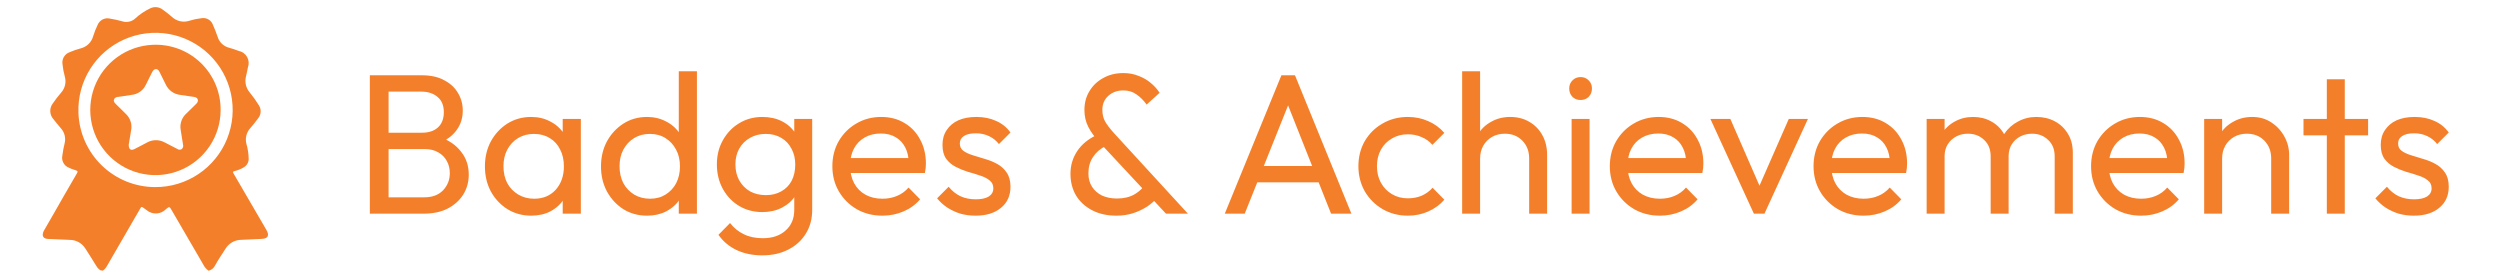
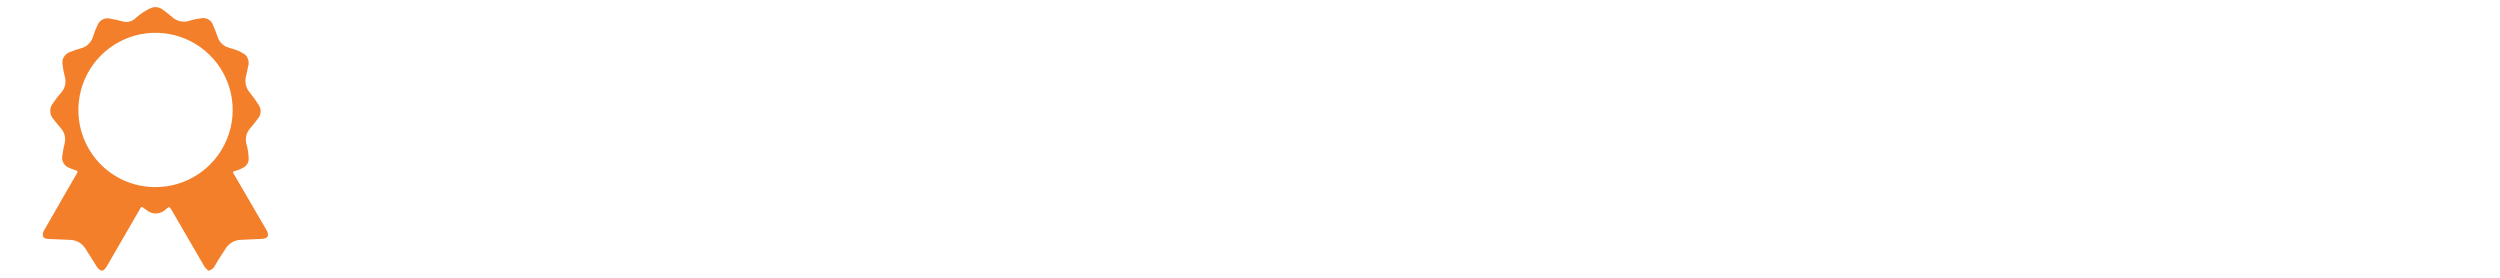
<svg xmlns="http://www.w3.org/2000/svg" width="351" height="39" viewBox="0 0 351 39" fill="none">
-   <path d="M53.69 30V27.704H59.57C60.69 27.704 61.567 27.377 62.202 26.724C62.837 26.052 63.154 25.249 63.154 24.316C63.154 23.681 63.014 23.112 62.734 22.608C62.454 22.085 62.043 21.675 61.502 21.376C60.979 21.077 60.363 20.928 59.654 20.928H53.69V18.632H59.262C60.195 18.632 60.932 18.389 61.474 17.904C62.034 17.4 62.314 16.681 62.314 15.748C62.314 14.815 62.025 14.105 61.446 13.62C60.867 13.116 60.102 12.864 59.15 12.864H53.69V10.568H59.206C60.475 10.568 61.53 10.801 62.37 11.268C63.229 11.716 63.873 12.313 64.302 13.06C64.75 13.807 64.974 14.628 64.974 15.524C64.974 16.569 64.685 17.484 64.106 18.268C63.546 19.052 62.715 19.668 61.614 20.116L61.838 19.276C63.089 19.724 64.059 20.405 64.75 21.32C65.459 22.216 65.814 23.28 65.814 24.512C65.814 25.539 65.562 26.463 65.058 27.284C64.554 28.105 63.826 28.768 62.874 29.272C61.941 29.757 60.792 30 59.43 30H53.69ZM51.926 30V10.568H54.558V30H51.926ZM74.579 30.28C73.366 30.28 72.264 29.981 71.275 29.384C70.286 28.768 69.502 27.937 68.923 26.892C68.363 25.847 68.083 24.671 68.083 23.364C68.083 22.057 68.363 20.881 68.923 19.836C69.502 18.791 70.276 17.96 71.247 17.344C72.237 16.728 73.347 16.42 74.579 16.42C75.587 16.42 76.483 16.635 77.267 17.064C78.07 17.475 78.714 18.053 79.199 18.8C79.684 19.528 79.955 20.377 80.011 21.348V25.352C79.955 26.304 79.684 27.153 79.199 27.9C78.733 28.647 78.098 29.235 77.295 29.664C76.511 30.075 75.606 30.28 74.579 30.28ZM74.999 27.9C76.25 27.9 77.258 27.48 78.023 26.64C78.788 25.781 79.171 24.689 79.171 23.364C79.171 22.449 78.994 21.656 78.639 20.984C78.303 20.293 77.818 19.761 77.183 19.388C76.549 18.996 75.811 18.8 74.971 18.8C74.131 18.8 73.385 18.996 72.731 19.388C72.097 19.78 71.593 20.321 71.219 21.012C70.865 21.684 70.687 22.459 70.687 23.336C70.687 24.232 70.865 25.025 71.219 25.716C71.593 26.388 72.106 26.92 72.759 27.312C73.412 27.704 74.159 27.9 74.999 27.9ZM79.003 30V26.416L79.479 23.168L79.003 19.948V16.7H81.551V30H79.003ZM90.848 30.28C89.616 30.28 88.515 29.981 87.544 29.384C86.573 28.768 85.799 27.937 85.22 26.892C84.66 25.847 84.38 24.671 84.38 23.364C84.38 22.057 84.66 20.881 85.22 19.836C85.799 18.791 86.573 17.96 87.544 17.344C88.515 16.728 89.616 16.42 90.848 16.42C91.837 16.42 92.733 16.635 93.536 17.064C94.339 17.475 94.983 18.053 95.468 18.8C95.972 19.528 96.252 20.377 96.308 21.348V25.352C96.252 26.304 95.981 27.153 95.496 27.9C95.011 28.647 94.367 29.235 93.564 29.664C92.761 30.075 91.856 30.28 90.848 30.28ZM91.268 27.9C92.108 27.9 92.836 27.704 93.452 27.312C94.087 26.92 94.581 26.388 94.936 25.716C95.291 25.025 95.468 24.241 95.468 23.364C95.468 22.449 95.281 21.656 94.908 20.984C94.553 20.312 94.059 19.78 93.424 19.388C92.808 18.996 92.08 18.8 91.24 18.8C90.4 18.8 89.663 18.996 89.028 19.388C88.393 19.78 87.889 20.321 87.516 21.012C87.161 21.684 86.984 22.459 86.984 23.336C86.984 24.232 87.161 25.025 87.516 25.716C87.889 26.388 88.393 26.92 89.028 27.312C89.681 27.704 90.428 27.9 91.268 27.9ZM97.848 30H95.3V26.416L95.776 23.168L95.3 19.948V10.008H97.848V30ZM107.033 35.852C105.67 35.852 104.457 35.6 103.393 35.096C102.348 34.592 101.508 33.883 100.873 32.968L102.497 31.316C103.038 32.007 103.682 32.529 104.429 32.884C105.176 33.257 106.062 33.444 107.089 33.444C108.452 33.444 109.525 33.08 110.309 32.352C111.112 31.643 111.513 30.681 111.513 29.468V26.164L111.961 23.168L111.513 20.2V16.7H114.033V29.468C114.033 30.737 113.734 31.848 113.137 32.8C112.558 33.752 111.737 34.499 110.673 35.04C109.628 35.581 108.414 35.852 107.033 35.852ZM107.033 29.776C105.82 29.776 104.728 29.487 103.757 28.908C102.805 28.329 102.049 27.536 101.489 26.528C100.929 25.501 100.649 24.353 100.649 23.084C100.649 21.815 100.929 20.685 101.489 19.696C102.049 18.688 102.805 17.895 103.757 17.316C104.728 16.719 105.82 16.42 107.033 16.42C108.078 16.42 109.002 16.625 109.805 17.036C110.608 17.447 111.242 18.025 111.709 18.772C112.194 19.5 112.456 20.359 112.493 21.348V24.876C112.437 25.847 112.166 26.705 111.681 27.452C111.214 28.18 110.58 28.749 109.777 29.16C108.974 29.571 108.06 29.776 107.033 29.776ZM107.537 27.396C108.358 27.396 109.077 27.219 109.693 26.864C110.328 26.509 110.813 26.015 111.149 25.38C111.485 24.727 111.653 23.971 111.653 23.112C111.653 22.253 111.476 21.507 111.121 20.872C110.785 20.219 110.309 19.715 109.693 19.36C109.077 18.987 108.349 18.8 107.509 18.8C106.669 18.8 105.932 18.987 105.297 19.36C104.662 19.715 104.158 20.219 103.785 20.872C103.43 21.507 103.253 22.244 103.253 23.084C103.253 23.924 103.43 24.671 103.785 25.324C104.158 25.977 104.662 26.491 105.297 26.864C105.95 27.219 106.697 27.396 107.537 27.396ZM123.892 30.28C122.566 30.28 121.372 29.981 120.308 29.384C119.244 28.768 118.404 27.937 117.788 26.892C117.172 25.847 116.864 24.661 116.864 23.336C116.864 22.029 117.162 20.853 117.76 19.808C118.376 18.763 119.197 17.941 120.224 17.344C121.269 16.728 122.436 16.42 123.724 16.42C124.956 16.42 126.038 16.7 126.972 17.26C127.924 17.82 128.661 18.595 129.184 19.584C129.725 20.573 129.996 21.693 129.996 22.944C129.996 23.131 129.986 23.336 129.968 23.56C129.949 23.765 129.912 24.008 129.856 24.288H118.628V22.188H128.512L127.588 23C127.588 22.104 127.429 21.348 127.112 20.732C126.794 20.097 126.346 19.612 125.768 19.276C125.189 18.921 124.489 18.744 123.668 18.744C122.809 18.744 122.053 18.931 121.4 19.304C120.746 19.677 120.242 20.2 119.888 20.872C119.533 21.544 119.356 22.337 119.356 23.252C119.356 24.185 119.542 25.007 119.916 25.716C120.289 26.407 120.821 26.948 121.512 27.34C122.202 27.713 122.996 27.9 123.892 27.9C124.638 27.9 125.32 27.769 125.936 27.508C126.57 27.247 127.112 26.855 127.56 26.332L129.184 27.984C128.549 28.731 127.765 29.3 126.832 29.692C125.917 30.084 124.937 30.28 123.892 30.28ZM136.972 30.28C136.225 30.28 135.516 30.187 134.844 30C134.19 29.795 133.584 29.515 133.024 29.16C132.464 28.787 131.978 28.348 131.568 27.844L133.192 26.22C133.677 26.817 134.237 27.265 134.872 27.564C135.506 27.844 136.216 27.984 137 27.984C137.784 27.984 138.39 27.853 138.82 27.592C139.249 27.312 139.464 26.929 139.464 26.444C139.464 25.959 139.286 25.585 138.932 25.324C138.596 25.044 138.157 24.82 137.616 24.652C137.074 24.465 136.496 24.288 135.88 24.12C135.282 23.933 134.713 23.7 134.172 23.42C133.63 23.14 133.182 22.757 132.828 22.272C132.492 21.787 132.324 21.143 132.324 20.34C132.324 19.537 132.52 18.847 132.912 18.268C133.304 17.671 133.845 17.213 134.536 16.896C135.245 16.579 136.094 16.42 137.084 16.42C138.129 16.42 139.053 16.607 139.856 16.98C140.677 17.335 141.349 17.876 141.872 18.604L140.248 20.228C139.874 19.743 139.408 19.369 138.848 19.108C138.306 18.847 137.69 18.716 137 18.716C136.272 18.716 135.712 18.847 135.32 19.108C134.946 19.351 134.76 19.696 134.76 20.144C134.76 20.592 134.928 20.937 135.264 21.18C135.6 21.423 136.038 21.628 136.58 21.796C137.14 21.964 137.718 22.141 138.316 22.328C138.913 22.496 139.482 22.729 140.024 23.028C140.565 23.327 141.004 23.728 141.34 24.232C141.694 24.736 141.872 25.399 141.872 26.22C141.872 27.471 141.424 28.46 140.528 29.188C139.65 29.916 138.465 30.28 136.972 30.28ZM163.705 30L154.409 20.032C153.681 19.248 153.14 18.501 152.785 17.792C152.43 17.083 152.253 16.299 152.253 15.44C152.253 14.451 152.486 13.573 152.953 12.808C153.42 12.024 154.064 11.408 154.885 10.96C155.706 10.493 156.649 10.26 157.713 10.26C158.497 10.26 159.206 10.391 159.841 10.652C160.494 10.895 161.064 11.221 161.549 11.632C162.053 12.043 162.473 12.509 162.809 13.032L160.989 14.684C160.56 14.087 160.084 13.611 159.561 13.256C159.057 12.883 158.441 12.696 157.713 12.696C156.873 12.696 156.173 12.948 155.613 13.452C155.053 13.956 154.773 14.609 154.773 15.412C154.773 16.084 154.913 16.653 155.193 17.12C155.473 17.587 155.893 18.128 156.453 18.744L166.785 30H163.705ZM156.733 30.28C155.445 30.28 154.316 30.028 153.345 29.524C152.374 29.02 151.618 28.329 151.077 27.452C150.554 26.556 150.293 25.539 150.293 24.4C150.293 23.224 150.61 22.16 151.245 21.208C151.88 20.256 152.804 19.5 154.017 18.94L155.221 20.508C154.474 20.881 153.886 21.395 153.457 22.048C153.028 22.683 152.813 23.448 152.813 24.344C152.813 25.072 152.981 25.697 153.317 26.22C153.653 26.743 154.12 27.153 154.717 27.452C155.333 27.732 156.033 27.872 156.817 27.872C157.806 27.872 158.646 27.667 159.337 27.256C160.028 26.845 160.55 26.323 160.905 25.688L162.557 27.62C162.184 28.124 161.689 28.581 161.073 28.992C160.476 29.384 159.804 29.701 159.057 29.944C158.329 30.168 157.554 30.28 156.733 30.28ZM171.959 30L179.911 10.568H181.815L189.739 30H186.883L180.359 13.564H181.339L174.759 30H171.959ZM175.739 25.604V23.308H185.959V25.604H175.739ZM197.663 30.28C196.357 30.28 195.171 29.972 194.107 29.356C193.062 28.74 192.231 27.909 191.615 26.864C191.018 25.8 190.719 24.624 190.719 23.336C190.719 22.029 191.018 20.853 191.615 19.808C192.231 18.763 193.062 17.941 194.107 17.344C195.171 16.728 196.357 16.42 197.663 16.42C198.69 16.42 199.642 16.616 200.519 17.008C201.397 17.381 202.153 17.932 202.787 18.66L201.107 20.34C200.697 19.855 200.193 19.491 199.595 19.248C199.017 18.987 198.373 18.856 197.663 18.856C196.823 18.856 196.077 19.052 195.423 19.444C194.77 19.817 194.257 20.34 193.883 21.012C193.51 21.684 193.323 22.459 193.323 23.336C193.323 24.213 193.51 24.988 193.883 25.66C194.257 26.332 194.77 26.864 195.423 27.256C196.077 27.648 196.823 27.844 197.663 27.844C198.373 27.844 199.017 27.723 199.595 27.48C200.193 27.219 200.706 26.845 201.135 26.36L202.787 28.04C202.171 28.749 201.415 29.3 200.519 29.692C199.642 30.084 198.69 30.28 197.663 30.28ZM214.694 30V22.244C214.694 21.236 214.377 20.405 213.742 19.752C213.108 19.099 212.286 18.772 211.278 18.772C210.606 18.772 210.009 18.921 209.486 19.22C208.964 19.519 208.553 19.929 208.254 20.452C207.956 20.975 207.806 21.572 207.806 22.244L206.77 21.656C206.77 20.648 206.994 19.752 207.442 18.968C207.89 18.184 208.516 17.568 209.318 17.12C210.121 16.653 211.026 16.42 212.034 16.42C213.042 16.42 213.929 16.644 214.694 17.092C215.478 17.54 216.094 18.165 216.542 18.968C216.99 19.771 217.214 20.695 217.214 21.74V30H214.694ZM205.286 30V10.008H207.806V30H205.286ZM220.654 30V16.7H223.174V30H220.654ZM221.914 14.04C221.448 14.04 221.065 13.891 220.766 13.592C220.468 13.275 220.318 12.883 220.318 12.416C220.318 11.968 220.468 11.595 220.766 11.296C221.065 10.979 221.448 10.82 221.914 10.82C222.381 10.82 222.764 10.979 223.062 11.296C223.361 11.595 223.51 11.968 223.51 12.416C223.51 12.883 223.361 13.275 223.062 13.592C222.764 13.891 222.381 14.04 221.914 14.04ZM233.048 30.28C231.723 30.28 230.528 29.981 229.464 29.384C228.4 28.768 227.56 27.937 226.944 26.892C226.328 25.847 226.02 24.661 226.02 23.336C226.02 22.029 226.319 20.853 226.916 19.808C227.532 18.763 228.353 17.941 229.38 17.344C230.425 16.728 231.592 16.42 232.88 16.42C234.112 16.42 235.195 16.7 236.128 17.26C237.08 17.82 237.817 18.595 238.34 19.584C238.881 20.573 239.152 21.693 239.152 22.944C239.152 23.131 239.143 23.336 239.124 23.56C239.105 23.765 239.068 24.008 239.012 24.288H227.784V22.188H237.668L236.744 23C236.744 22.104 236.585 21.348 236.268 20.732C235.951 20.097 235.503 19.612 234.924 19.276C234.345 18.921 233.645 18.744 232.824 18.744C231.965 18.744 231.209 18.931 230.556 19.304C229.903 19.677 229.399 20.2 229.044 20.872C228.689 21.544 228.512 22.337 228.512 23.252C228.512 24.185 228.699 25.007 229.072 25.716C229.445 26.407 229.977 26.948 230.668 27.34C231.359 27.713 232.152 27.9 233.048 27.9C233.795 27.9 234.476 27.769 235.092 27.508C235.727 27.247 236.268 26.855 236.716 26.332L238.34 27.984C237.705 28.731 236.921 29.3 235.988 29.692C235.073 30.084 234.093 30.28 233.048 30.28ZM246.245 30L240.141 16.7H242.941L247.841 27.928H246.217L251.145 16.7H253.833L247.729 30H246.245ZM261.65 30.28C260.324 30.28 259.13 29.981 258.066 29.384C257.002 28.768 256.162 27.937 255.546 26.892C254.93 25.847 254.622 24.661 254.622 23.336C254.622 22.029 254.92 20.853 255.518 19.808C256.134 18.763 256.955 17.941 257.982 17.344C259.027 16.728 260.194 16.42 261.482 16.42C262.714 16.42 263.796 16.7 264.73 17.26C265.682 17.82 266.419 18.595 266.942 19.584C267.483 20.573 267.754 21.693 267.754 22.944C267.754 23.131 267.744 23.336 267.726 23.56C267.707 23.765 267.67 24.008 267.614 24.288H256.386V22.188H266.27L265.346 23C265.346 22.104 265.187 21.348 264.87 20.732C264.552 20.097 264.104 19.612 263.526 19.276C262.947 18.921 262.247 18.744 261.426 18.744C260.567 18.744 259.811 18.931 259.158 19.304C258.504 19.677 258 20.2 257.646 20.872C257.291 21.544 257.114 22.337 257.114 23.252C257.114 24.185 257.3 25.007 257.674 25.716C258.047 26.407 258.579 26.948 259.27 27.34C259.96 27.713 260.754 27.9 261.65 27.9C262.396 27.9 263.078 27.769 263.694 27.508C264.328 27.247 264.87 26.855 265.318 26.332L266.942 27.984C266.307 28.731 265.523 29.3 264.59 29.692C263.675 30.084 262.695 30.28 261.65 30.28ZM270.501 30V16.7H273.021V30H270.501ZM279.489 30V21.964C279.489 20.975 279.181 20.2 278.565 19.64C277.968 19.061 277.212 18.772 276.297 18.772C275.681 18.772 275.131 18.903 274.645 19.164C274.16 19.425 273.768 19.789 273.469 20.256C273.171 20.723 273.021 21.283 273.021 21.936L271.985 21.432C271.985 20.424 272.2 19.547 272.629 18.8C273.077 18.053 273.684 17.475 274.449 17.064C275.215 16.635 276.073 16.42 277.025 16.42C277.959 16.42 278.799 16.625 279.545 17.036C280.311 17.447 280.908 18.025 281.337 18.772C281.785 19.519 282.009 20.405 282.009 21.432V30H279.489ZM288.477 30V21.964C288.477 20.975 288.169 20.2 287.553 19.64C286.956 19.061 286.209 18.772 285.313 18.772C284.697 18.772 284.137 18.903 283.633 19.164C283.148 19.425 282.756 19.789 282.457 20.256C282.159 20.723 282.009 21.283 282.009 21.936L280.581 21.432C280.637 20.405 280.908 19.528 281.393 18.8C281.897 18.053 282.541 17.475 283.325 17.064C284.109 16.635 284.968 16.42 285.901 16.42C286.872 16.42 287.74 16.625 288.505 17.036C289.271 17.447 289.877 18.025 290.325 18.772C290.792 19.519 291.025 20.415 291.025 21.46V30H288.477ZM300.614 30.28C299.289 30.28 298.094 29.981 297.03 29.384C295.966 28.768 295.126 27.937 294.51 26.892C293.894 25.847 293.586 24.661 293.586 23.336C293.586 22.029 293.885 20.853 294.482 19.808C295.098 18.763 295.92 17.941 296.946 17.344C297.992 16.728 299.158 16.42 300.446 16.42C301.678 16.42 302.761 16.7 303.694 17.26C304.646 17.82 305.384 18.595 305.906 19.584C306.448 20.573 306.718 21.693 306.718 22.944C306.718 23.131 306.709 23.336 306.69 23.56C306.672 23.765 306.634 24.008 306.578 24.288H295.35V22.188H305.234L304.31 23C304.31 22.104 304.152 21.348 303.834 20.732C303.517 20.097 303.069 19.612 302.49 19.276C301.912 18.921 301.212 18.744 300.39 18.744C299.532 18.744 298.776 18.931 298.122 19.304C297.469 19.677 296.965 20.2 296.61 20.872C296.256 21.544 296.078 22.337 296.078 23.252C296.078 24.185 296.265 25.007 296.638 25.716C297.012 26.407 297.544 26.948 298.234 27.34C298.925 27.713 299.718 27.9 300.614 27.9C301.361 27.9 302.042 27.769 302.658 27.508C303.293 27.247 303.834 26.855 304.282 26.332L305.906 27.984C305.272 28.731 304.488 29.3 303.554 29.692C302.64 30.084 301.66 30.28 300.614 30.28ZM318.874 30V22.244C318.874 21.236 318.557 20.405 317.922 19.752C317.287 19.099 316.466 18.772 315.458 18.772C314.786 18.772 314.189 18.921 313.666 19.22C313.143 19.519 312.733 19.929 312.434 20.452C312.135 20.975 311.986 21.572 311.986 22.244L310.95 21.656C310.95 20.648 311.174 19.752 311.622 18.968C312.07 18.184 312.695 17.568 313.498 17.12C314.301 16.653 315.206 16.42 316.214 16.42C317.222 16.42 318.109 16.672 318.874 17.176C319.658 17.68 320.274 18.343 320.722 19.164C321.17 19.967 321.394 20.825 321.394 21.74V30H318.874ZM309.466 30V16.7H311.986V30H309.466ZM326.686 30V11.128H329.206V30H326.686ZM323.41 18.996V16.7H332.482V18.996H323.41ZM338.905 30.28C338.158 30.28 337.449 30.187 336.777 30C336.124 29.795 335.517 29.515 334.957 29.16C334.397 28.787 333.912 28.348 333.501 27.844L335.125 26.22C335.61 26.817 336.17 27.265 336.805 27.564C337.44 27.844 338.149 27.984 338.933 27.984C339.717 27.984 340.324 27.853 340.753 27.592C341.182 27.312 341.397 26.929 341.397 26.444C341.397 25.959 341.22 25.585 340.865 25.324C340.529 25.044 340.09 24.82 339.549 24.652C339.008 24.465 338.429 24.288 337.813 24.12C337.216 23.933 336.646 23.7 336.105 23.42C335.564 23.14 335.116 22.757 334.761 22.272C334.425 21.787 334.257 21.143 334.257 20.34C334.257 19.537 334.453 18.847 334.845 18.268C335.237 17.671 335.778 17.213 336.469 16.896C337.178 16.579 338.028 16.42 339.017 16.42C340.062 16.42 340.986 16.607 341.789 16.98C342.61 17.335 343.282 17.876 343.805 18.604L342.181 20.228C341.808 19.743 341.341 19.369 340.781 19.108C340.24 18.847 339.624 18.716 338.933 18.716C338.205 18.716 337.645 18.847 337.253 19.108C336.88 19.351 336.693 19.696 336.693 20.144C336.693 20.592 336.861 20.937 337.197 21.18C337.533 21.423 337.972 21.628 338.513 21.796C339.073 21.964 339.652 22.141 340.249 22.328C340.846 22.496 341.416 22.729 341.957 23.028C342.498 23.327 342.937 23.728 343.273 24.232C343.628 24.736 343.805 25.399 343.805 26.22C343.805 27.471 343.357 28.46 342.461 29.188C341.584 29.916 340.398 30.28 338.905 30.28Z" fill="#F47F2A" />
-   <path d="M14.103 37.95C13.863 37.796 13.664 37.587 13.523 37.34C13.023 36.53 12.523 35.72 12.002 34.92C11.774 34.542 11.453 34.23 11.069 34.013C10.686 33.796 10.253 33.681 9.812 33.679L6.812 33.549C6.031 33.549 5.811 33.069 6.162 32.389C7.112 30.729 8.082 29.079 9.032 27.389L10.772 24.388C10.962 24.068 10.932 24.008 10.572 23.888C10.189 23.777 9.817 23.63 9.462 23.448C9.192 23.288 8.979 23.048 8.851 22.761C8.724 22.474 8.689 22.155 8.752 21.848C8.83 21.238 8.944 20.634 9.092 20.038C9.168 19.687 9.161 19.323 9.07 18.975C8.98 18.628 8.809 18.307 8.572 18.037C8.192 17.597 7.832 17.147 7.472 16.697C7.214 16.397 7.067 16.018 7.056 15.623C7.045 15.227 7.171 14.84 7.412 14.527C7.77 13.997 8.161 13.489 8.582 13.007C8.852 12.707 9.042 12.342 9.133 11.949C9.224 11.555 9.213 11.145 9.102 10.756C8.945 10.2 8.838 9.631 8.782 9.056C8.714 8.696 8.777 8.323 8.96 8.005C9.144 7.688 9.436 7.446 9.782 7.326C10.291 7.107 10.816 6.927 11.352 6.786C11.761 6.682 12.136 6.472 12.438 6.177C12.74 5.882 12.959 5.512 13.073 5.106C13.242 4.557 13.453 4.022 13.703 3.505C13.837 3.17 14.088 2.895 14.411 2.731C14.732 2.567 15.103 2.526 15.453 2.615C16.023 2.709 16.587 2.832 17.143 2.985C17.457 3.092 17.793 3.112 18.117 3.043C18.441 2.974 18.74 2.82 18.983 2.595C19.603 2.024 20.304 1.549 21.064 1.185C21.349 1.038 21.671 0.976 21.991 1.008C22.31 1.04 22.613 1.164 22.864 1.365C23.305 1.675 23.729 2.009 24.134 2.365C24.455 2.669 24.852 2.881 25.284 2.978C25.715 3.075 26.165 3.053 26.585 2.915C27.122 2.744 27.675 2.627 28.235 2.565C28.581 2.49 28.944 2.546 29.252 2.721C29.56 2.896 29.793 3.179 29.905 3.515C30.155 4.055 30.355 4.605 30.555 5.166C30.668 5.541 30.876 5.881 31.161 6.151C31.445 6.421 31.795 6.612 32.175 6.706C32.626 6.836 33.076 6.976 33.506 7.146C33.754 7.194 33.99 7.295 34.195 7.444C34.4 7.592 34.571 7.783 34.695 8.004C34.819 8.225 34.893 8.47 34.912 8.723C34.931 8.975 34.895 9.229 34.806 9.466C34.716 9.896 34.646 10.316 34.536 10.736C34.439 11.116 34.432 11.513 34.518 11.895C34.603 12.277 34.777 12.634 35.026 12.937C35.523 13.541 35.977 14.18 36.386 14.847C36.546 15.119 36.618 15.434 36.593 15.749C36.568 16.064 36.447 16.363 36.246 16.607C35.896 17.087 35.526 17.547 35.146 17.987C34.877 18.28 34.685 18.636 34.589 19.022C34.493 19.409 34.495 19.812 34.596 20.198C34.797 20.89 34.905 21.607 34.916 22.328C34.912 22.563 34.847 22.794 34.728 22.997C34.609 23.2 34.439 23.369 34.236 23.488C33.833 23.732 33.394 23.911 32.936 24.018C32.656 24.088 32.676 24.168 32.806 24.388C34.319 26.968 35.826 29.555 37.326 32.149L37.436 32.339C37.836 33.059 37.616 33.489 36.786 33.539L33.936 33.669C33.469 33.663 33.009 33.781 32.603 34.011C32.197 34.242 31.86 34.576 31.625 34.98C31.155 35.73 30.625 36.48 30.215 37.24C30.132 37.423 30.01 37.585 29.858 37.716C29.706 37.848 29.528 37.944 29.335 38H29.265C28.939 37.761 28.678 37.445 28.505 37.08C27.031 34.553 25.558 32.019 24.084 29.479C23.784 28.979 23.784 28.979 23.334 29.339C22.983 29.713 22.503 29.938 21.991 29.968C21.479 29.998 20.975 29.83 20.584 29.499L20.264 29.269C19.864 28.969 19.864 28.969 19.624 29.389C18.09 32.056 16.556 34.706 15.023 37.34C14.883 37.601 14.684 37.827 14.443 38L14.103 37.95ZM21.814 26.268C23.974 26.273 26.086 25.632 27.878 24.427C29.671 23.222 31.063 21.509 31.875 19.508C32.686 17.506 32.881 15.308 32.434 13.195C31.987 11.082 30.918 9.15 29.365 7.649C27.812 6.148 25.846 5.146 23.719 4.77C21.592 4.395 19.401 4.664 17.428 5.543C15.455 6.422 13.79 7.871 12.647 9.704C11.504 11.536 10.934 13.668 11.012 15.827C11.103 18.63 12.282 21.287 14.298 23.236C16.314 25.185 19.01 26.273 21.814 26.268Z" fill="#F47F2A" />
-   <path d="M30.975 15.515C30.96 17.303 30.42 19.048 29.424 20.533C28.428 22.018 27.019 23.178 25.37 23.871C23.722 24.564 21.906 24.759 20.148 24.432C18.39 24.104 16.767 23.269 15.478 22.029C14.19 20.789 13.293 19.198 12.898 17.454C12.504 15.71 12.629 13.889 13.258 12.215C13.887 10.541 14.993 9.088 16.439 8.036C17.885 6.984 19.608 6.378 21.394 6.294C22.639 6.228 23.884 6.419 25.053 6.854C26.221 7.289 27.288 7.96 28.186 8.825C29.085 9.69 29.796 10.73 30.276 11.88C30.755 13.031 30.994 14.268 30.975 15.515ZM18.073 20.316C18.073 20.966 18.363 21.176 18.863 20.936C19.363 20.696 20.074 20.306 20.684 19.986C21.056 19.786 21.472 19.682 21.894 19.682C22.316 19.682 22.732 19.786 23.104 19.986L24.864 20.896C24.954 20.966 25.063 21.009 25.177 21.018C25.291 21.026 25.405 21.002 25.505 20.946C25.599 20.868 25.667 20.763 25.701 20.645C25.735 20.527 25.733 20.402 25.695 20.286C25.584 19.636 25.485 18.986 25.375 18.286C25.293 17.864 25.32 17.428 25.455 17.02C25.59 16.612 25.828 16.245 26.145 15.955L27.515 14.615C27.695 14.435 27.865 14.225 27.755 13.945C27.645 13.665 27.405 13.635 27.165 13.595C26.545 13.505 25.934 13.405 25.314 13.325C24.87 13.277 24.445 13.114 24.084 12.851C23.722 12.587 23.436 12.233 23.254 11.825C22.984 11.275 22.714 10.725 22.434 10.175C22.324 9.944 22.194 9.704 21.904 9.704C21.614 9.704 21.454 9.944 21.334 10.184C21.044 10.765 20.764 11.355 20.464 11.925C20.285 12.302 20.013 12.628 19.673 12.871C19.334 13.114 18.938 13.267 18.523 13.315L16.673 13.595C16.403 13.595 16.123 13.675 16.013 13.965C15.903 14.255 16.113 14.465 16.303 14.645L17.693 16.015C17.997 16.309 18.222 16.675 18.346 17.079C18.47 17.483 18.49 17.912 18.403 18.326C18.293 19.066 18.173 19.746 18.073 20.316Z" fill="#F47F2A" />
+   <path d="M14.103 37.95C13.863 37.796 13.664 37.587 13.523 37.34C13.023 36.53 12.523 35.72 12.002 34.92C11.774 34.542 11.453 34.23 11.069 34.013C10.686 33.796 10.253 33.681 9.812 33.679L6.812 33.549C6.031 33.549 5.811 33.069 6.162 32.389C7.112 30.729 8.082 29.079 9.032 27.389L10.772 24.388C10.962 24.068 10.932 24.008 10.572 23.888C10.189 23.777 9.817 23.63 9.462 23.448C9.192 23.288 8.979 23.048 8.851 22.761C8.724 22.474 8.689 22.155 8.752 21.848C8.83 21.238 8.944 20.634 9.092 20.038C9.168 19.687 9.161 19.323 9.07 18.975C8.98 18.628 8.809 18.307 8.572 18.037C8.192 17.597 7.832 17.147 7.472 16.697C7.214 16.397 7.067 16.018 7.056 15.623C7.045 15.227 7.171 14.84 7.412 14.527C7.77 13.997 8.161 13.489 8.582 13.007C8.852 12.707 9.042 12.342 9.133 11.949C9.224 11.555 9.213 11.145 9.102 10.756C8.945 10.2 8.838 9.631 8.782 9.056C8.714 8.696 8.777 8.323 8.96 8.005C9.144 7.688 9.436 7.446 9.782 7.326C10.291 7.107 10.816 6.927 11.352 6.786C11.761 6.682 12.136 6.472 12.438 6.177C12.74 5.882 12.959 5.512 13.073 5.106C13.242 4.557 13.453 4.022 13.703 3.505C13.837 3.17 14.088 2.895 14.411 2.731C14.732 2.567 15.103 2.526 15.453 2.615C16.023 2.709 16.587 2.832 17.143 2.985C17.457 3.092 17.793 3.112 18.117 3.043C18.441 2.974 18.74 2.82 18.983 2.595C19.603 2.024 20.304 1.549 21.064 1.185C21.349 1.038 21.671 0.976 21.991 1.008C22.31 1.04 22.613 1.164 22.864 1.365C23.305 1.675 23.729 2.009 24.134 2.365C24.455 2.669 24.852 2.881 25.284 2.978C25.715 3.075 26.165 3.053 26.585 2.915C27.122 2.744 27.675 2.627 28.235 2.565C28.581 2.49 28.944 2.546 29.252 2.721C29.56 2.896 29.793 3.179 29.905 3.515C30.155 4.055 30.355 4.605 30.555 5.166C30.668 5.541 30.876 5.881 31.161 6.151C31.445 6.421 31.795 6.612 32.175 6.706C32.626 6.836 33.076 6.976 33.506 7.146C34.4 7.592 34.571 7.783 34.695 8.004C34.819 8.225 34.893 8.47 34.912 8.723C34.931 8.975 34.895 9.229 34.806 9.466C34.716 9.896 34.646 10.316 34.536 10.736C34.439 11.116 34.432 11.513 34.518 11.895C34.603 12.277 34.777 12.634 35.026 12.937C35.523 13.541 35.977 14.18 36.386 14.847C36.546 15.119 36.618 15.434 36.593 15.749C36.568 16.064 36.447 16.363 36.246 16.607C35.896 17.087 35.526 17.547 35.146 17.987C34.877 18.28 34.685 18.636 34.589 19.022C34.493 19.409 34.495 19.812 34.596 20.198C34.797 20.89 34.905 21.607 34.916 22.328C34.912 22.563 34.847 22.794 34.728 22.997C34.609 23.2 34.439 23.369 34.236 23.488C33.833 23.732 33.394 23.911 32.936 24.018C32.656 24.088 32.676 24.168 32.806 24.388C34.319 26.968 35.826 29.555 37.326 32.149L37.436 32.339C37.836 33.059 37.616 33.489 36.786 33.539L33.936 33.669C33.469 33.663 33.009 33.781 32.603 34.011C32.197 34.242 31.86 34.576 31.625 34.98C31.155 35.73 30.625 36.48 30.215 37.24C30.132 37.423 30.01 37.585 29.858 37.716C29.706 37.848 29.528 37.944 29.335 38H29.265C28.939 37.761 28.678 37.445 28.505 37.08C27.031 34.553 25.558 32.019 24.084 29.479C23.784 28.979 23.784 28.979 23.334 29.339C22.983 29.713 22.503 29.938 21.991 29.968C21.479 29.998 20.975 29.83 20.584 29.499L20.264 29.269C19.864 28.969 19.864 28.969 19.624 29.389C18.09 32.056 16.556 34.706 15.023 37.34C14.883 37.601 14.684 37.827 14.443 38L14.103 37.95ZM21.814 26.268C23.974 26.273 26.086 25.632 27.878 24.427C29.671 23.222 31.063 21.509 31.875 19.508C32.686 17.506 32.881 15.308 32.434 13.195C31.987 11.082 30.918 9.15 29.365 7.649C27.812 6.148 25.846 5.146 23.719 4.77C21.592 4.395 19.401 4.664 17.428 5.543C15.455 6.422 13.79 7.871 12.647 9.704C11.504 11.536 10.934 13.668 11.012 15.827C11.103 18.63 12.282 21.287 14.298 23.236C16.314 25.185 19.01 26.273 21.814 26.268Z" fill="#F47F2A" />
</svg>